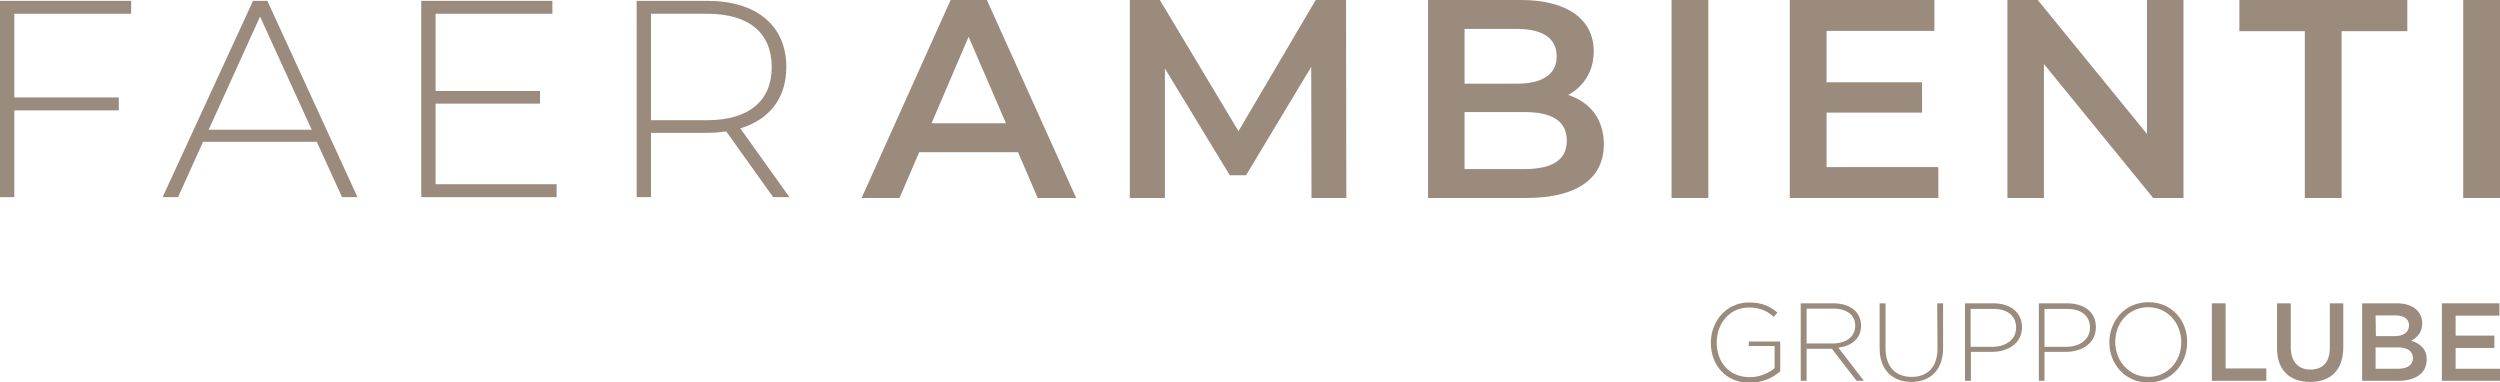
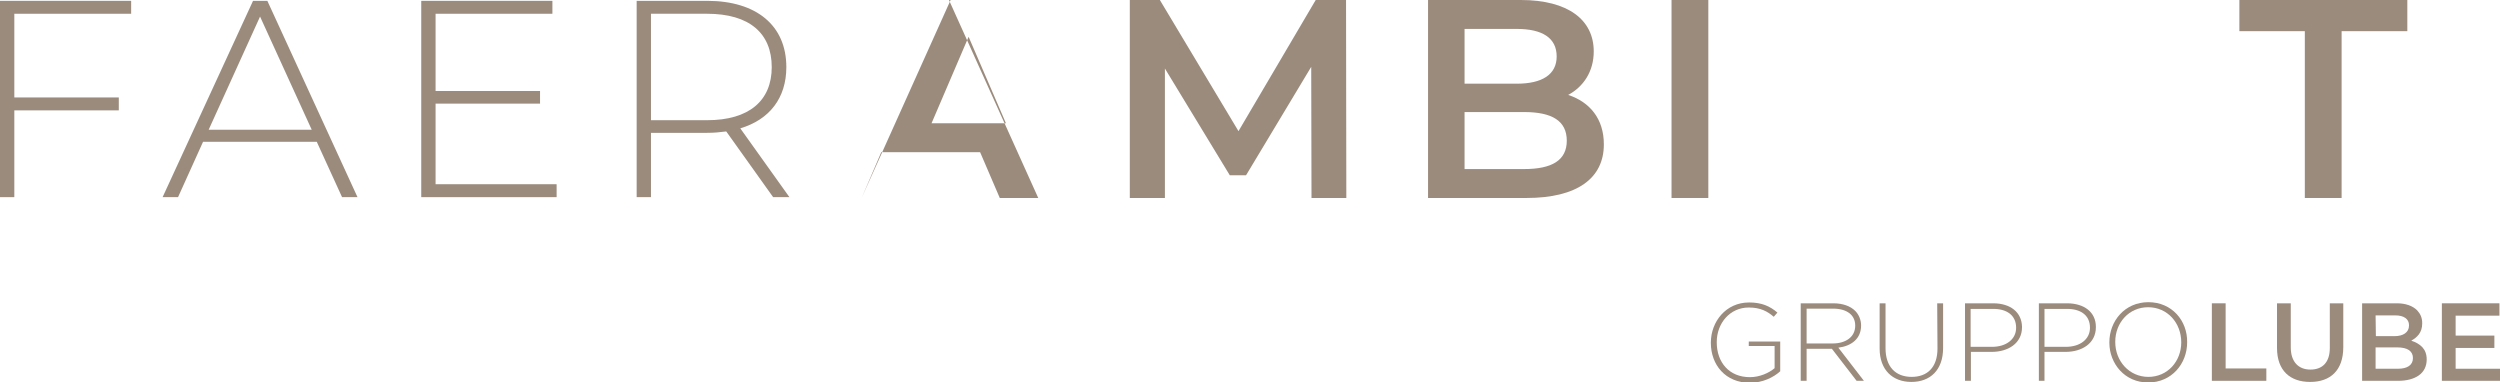
<svg xmlns="http://www.w3.org/2000/svg" version="1.1" id="Livello_1" x="0px" y="0px" viewBox="349 28.9 890.2 136.1" style="enable-background:new 349 28.9 890.2 136.1;" xml:space="preserve">
  <style type="text/css">
	.st0{fill:#9B8B7D;}
</style>
  <polygon class="st0" points="349,29.2 349,99.1 354.1,99.1 354.1,68.2 391.3,68.2 391.3,63.6 354.1,63.6 354.1,33.8 395.7,33.8   395.7,29.2 " />
  <path class="st0" d="M439.1,29.2l-32.2,69.9h5.5l8.9-19.7h40.5l9,19.7h5.5l-32.1-69.9H439.1z M423.3,75.1l18.3-40.3L460,75.1H423.3z  " />
  <polygon class="st0" points="504.1,65.8 541.3,65.8 541.3,61.3 504.1,61.3 504.1,33.8 545.7,33.8 545.7,29.2 499,29.2 499,99.1   547.2,99.1 547.2,94.5 504.1,94.5 " />
  <path class="st0" d="M629,52.8c0-14.8-10.6-23.6-28.2-23.6h-25.1v69.9h5.1V76.2h20c2.4,0,4.6-0.2,6.8-0.5l16.7,23.4h5.8l-17.5-24.5  C623,71.5,629,63.8,629,52.8 M600.8,71.7h-20V33.8h20c15,0,23,6.9,23,19C623.8,64.7,615.8,71.7,600.8,71.7" />
  <path class="st0" d="M971.7,152.1h9.2v7.9c-2,1.7-5.3,3.2-8.8,3.2c-7.4,0-11.8-5.3-11.8-12.4v-0.1c0-6.7,4.7-12.3,11.4-12.3  c4.2,0,6.7,1.4,8.9,3.3l1.3-1.5c-2.7-2.3-5.6-3.6-10.1-3.6c-8.2,0-13.6,6.8-13.6,14.3v0.1c0,7.8,5.2,14.2,13.9,14.2  c4.5,0,8.4-1.9,10.8-4.1v-10.6h-11.2L971.7,152.1L971.7,152.1z" />
  <path class="st0" d="M1011.7,144.8L1011.7,144.8c0-2-0.8-3.9-2.1-5.2c-1.7-1.7-4.4-2.7-7.8-2.7h-11.6v27.6h2.1v-11.4h9l8.8,11.4h2.6  l-9.1-11.8C1008.3,152.1,1011.7,149.5,1011.7,144.8 M992.3,151.2v-12.4h9.4c5,0,7.9,2.3,7.9,6v0.1c0,4-3.4,6.3-8,6.3H992.3z" />
  <path class="st0" d="M1038.9,153c0,6.7-3.6,10.1-9.2,10.1c-5.8,0-9.3-3.7-9.3-10.2v-16h-2.1V153c0,7.7,4.7,11.9,11.3,11.9  c6.7,0,11.3-4.2,11.3-12.1v-15.9h-2.1L1038.9,153L1038.9,153z" />
  <path class="st0" d="M1058.7,136.9h-10v27.6h2.1v-10.3h7.4c5.8,0,10.8-3,10.8-8.8v-0.1C1068.9,140,1064.8,136.9,1058.7,136.9   M1066.9,145.6c0,4.1-3.5,6.8-8.6,6.8h-7.6v-13.5h7.8C1063.5,138.8,1066.9,141.1,1066.9,145.6L1066.9,145.6z" />
  <path class="st0" d="M1085,136.9h-10v27.6h2v-10.3h7.5c5.8,0,10.8-3,10.8-8.8v-0.1C1095.3,140,1091.1,136.9,1085,136.9   M1093.2,145.6c0,4.1-3.5,6.8-8.6,6.8h-7.6v-13.5h7.8C1089.8,138.8,1093.2,141.1,1093.2,145.6L1093.2,145.6z" />
  <path class="st0" d="M1114,136.5c-8.4,0-13.9,6.7-13.9,14.3v0.1c0,7.5,5.5,14.2,13.8,14.2c8.4,0,13.9-6.7,13.9-14.3v-0.1  C1127.9,143.1,1122.4,136.5,1114,136.5 M1125.7,150.8c0,6.8-4.9,12.3-11.7,12.3s-11.8-5.6-11.8-12.4v-0.1c0-6.8,4.9-12.3,11.7-12.3  C1120.8,138.3,1125.7,143.9,1125.7,150.8L1125.7,150.8z" />
  <polygon class="st0" points="1141.5,136.9 1136.6,136.9 1136.6,164.5 1156,164.5 1156,160.1 1141.5,160.1 " />
  <path class="st0" d="M1178.6,152.8c0,5.1-2.6,7.7-6.9,7.7s-7-2.8-7-7.9v-15.7h-4.9v15.9c0,8,4.6,12.1,11.8,12.1  c7.2,0,11.8-4.1,11.8-12.4v-15.6h-4.8L1178.6,152.8L1178.6,152.8z" />
  <path class="st0" d="M1207.6,150.2c2-1.1,3.9-2.8,3.9-6.1V144c0-1.9-0.6-3.3-1.8-4.6c-1.6-1.6-4.1-2.5-7.2-2.5h-12.4v27.6h12.8  c6.1,0,10.2-2.6,10.2-7.6l0,0C1213.1,153.1,1210.8,151.3,1207.6,150.2 M1194.9,141.2h7c3.1,0,4.9,1.3,4.9,3.5v0.1  c0,2.5-2.1,3.8-5.2,3.8h-6.6L1194.9,141.2L1194.9,141.2z M1208.2,156.4c0,2.5-2,3.8-5.3,3.8h-8v-7.6h7.7  C1206.4,152.6,1208.2,154,1208.2,156.4L1208.2,156.4z" />
  <polygon class="st0" points="1223.4,152.8 1237.2,152.8 1237.2,148.4 1223.4,148.4 1223.4,141.3 1239,141.3 1239,136.9   1218.5,136.9 1218.5,164.5 1239.2,164.5 1239.2,160.2 1223.4,160.2 " />
-   <path class="st0" d="M687.5,28.9l-31.7,70.5h13.5l7-16.3h35.2l7,16.3h13.7l-31.8-70.5H687.5z M680.7,72.8L693.9,42l13.3,30.8H680.7z  " />
+   <path class="st0" d="M687.5,28.9l-31.7,70.5l7-16.3h35.2l7,16.3h13.7l-31.8-70.5H687.5z M680.7,72.8L693.9,42l13.3,30.8H680.7z  " />
  <polygon class="st0" points="817.5,28.9 790,75.6 762,28.9 751.3,28.9 751.3,99.4 763.8,99.4 763.8,53.3 786.9,91.3 792.7,91.3   815.9,52.7 816,99.4 828.4,99.4 828.3,28.9 " />
  <path class="st0" d="M907.4,62.7c5.4-2.9,9.1-8.3,9.1-15.5c0-11.2-9.1-18.3-26-18.3h-33v70.5h35c18.1,0,27.6-7,27.6-19.1  C920.1,71.1,915,65.2,907.4,62.7 M870.5,39.2h18.6c9.1,0,14.2,3.2,14.2,9.8c0,6.4-5.1,9.7-14.2,9.7h-18.6V39.2z M891.7,89.1h-21.2  V68.8h21.2c9.9,0,15.2,3.1,15.2,10.2C906.9,86,901.6,89.1,891.7,89.1" />
  <rect x="944.2" y="28.9" class="st0" width="13.1" height="70.5" />
-   <polygon class="st0" points="1039.2,88.4 999.4,88.4 999.4,69 1033.4,69 1033.4,58.2 999.4,58.2 999.4,39.9 1037.8,39.9   1037.8,28.9 986.3,28.9 986.3,99.4 1039.2,99.4 " />
-   <polygon class="st0" points="1076.8,51.7 1115.7,99.4 1126.5,99.4 1126.5,28.9 1113.5,28.9 1113.5,76.6 1074.6,28.9 1063.8,28.9   1063.8,99.4 1076.8,99.4 " />
  <polygon class="st0" points="1169.7,99.4 1182.8,99.4 1182.8,40 1206.2,40 1206.2,28.9 1146.4,28.9 1146.4,40 1169.7,40 " />
-   <rect x="1226.1" y="28.9" class="st0" width="13.1" height="70.5" />
</svg>